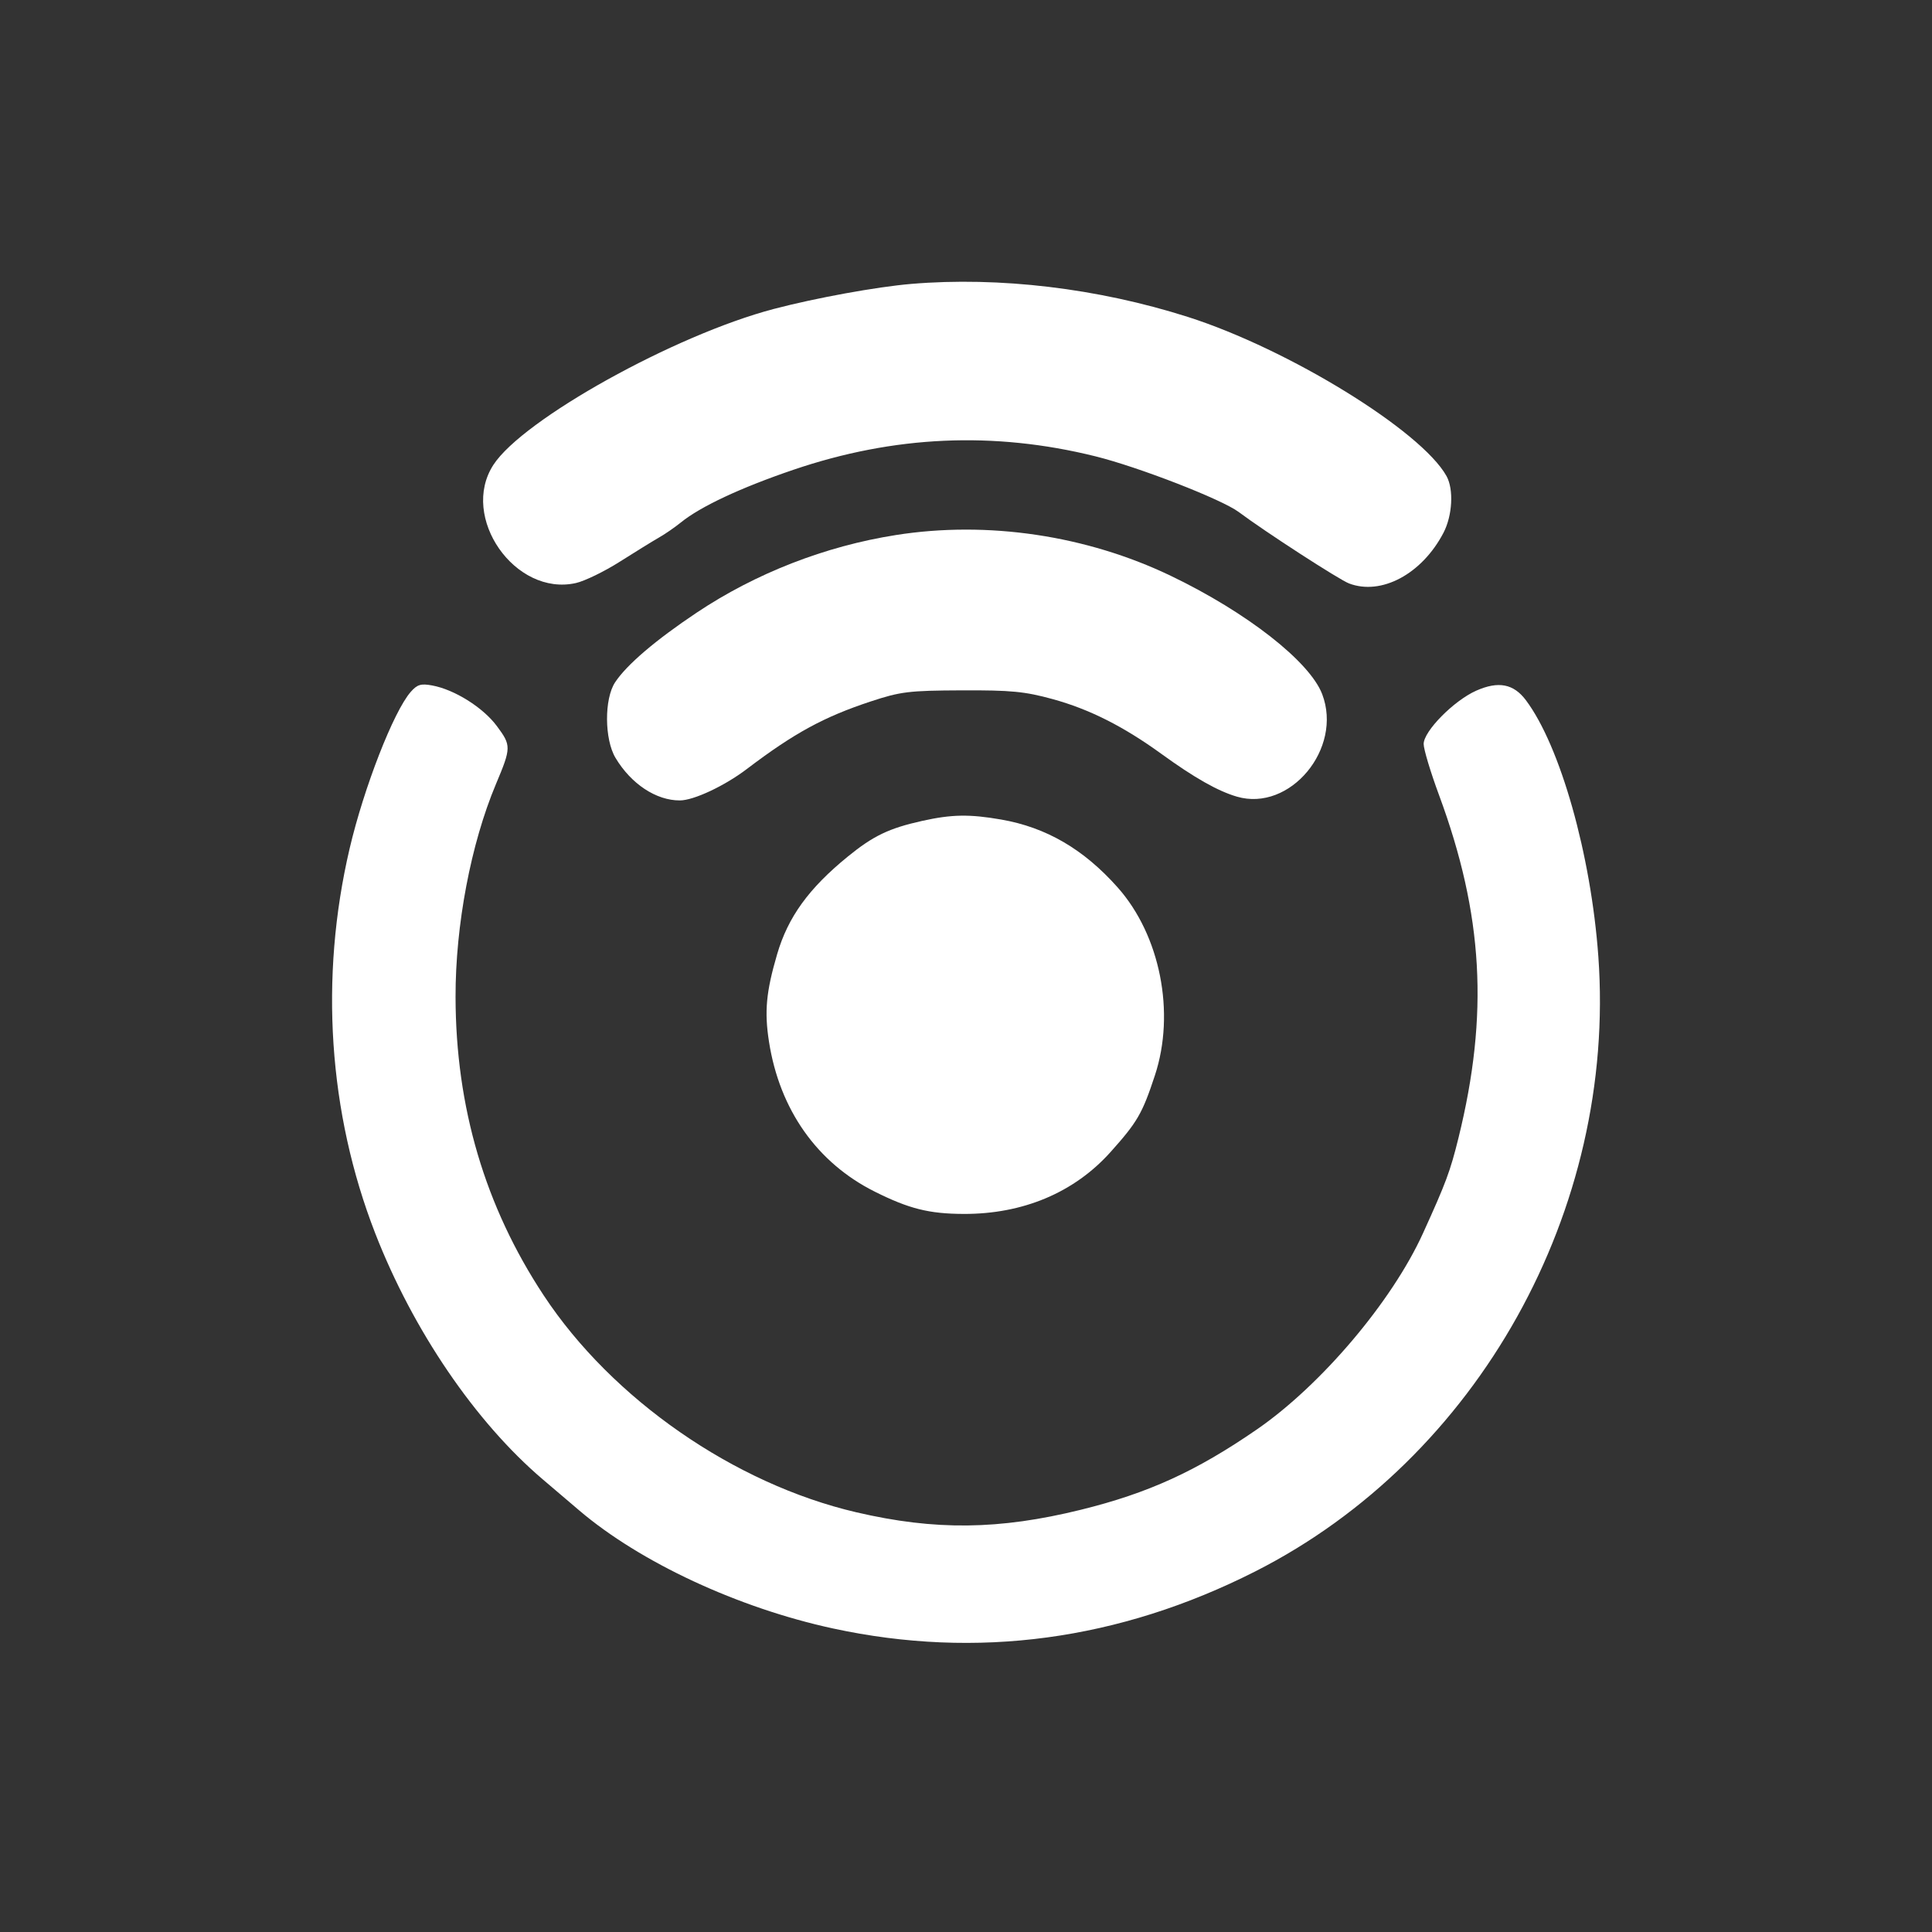
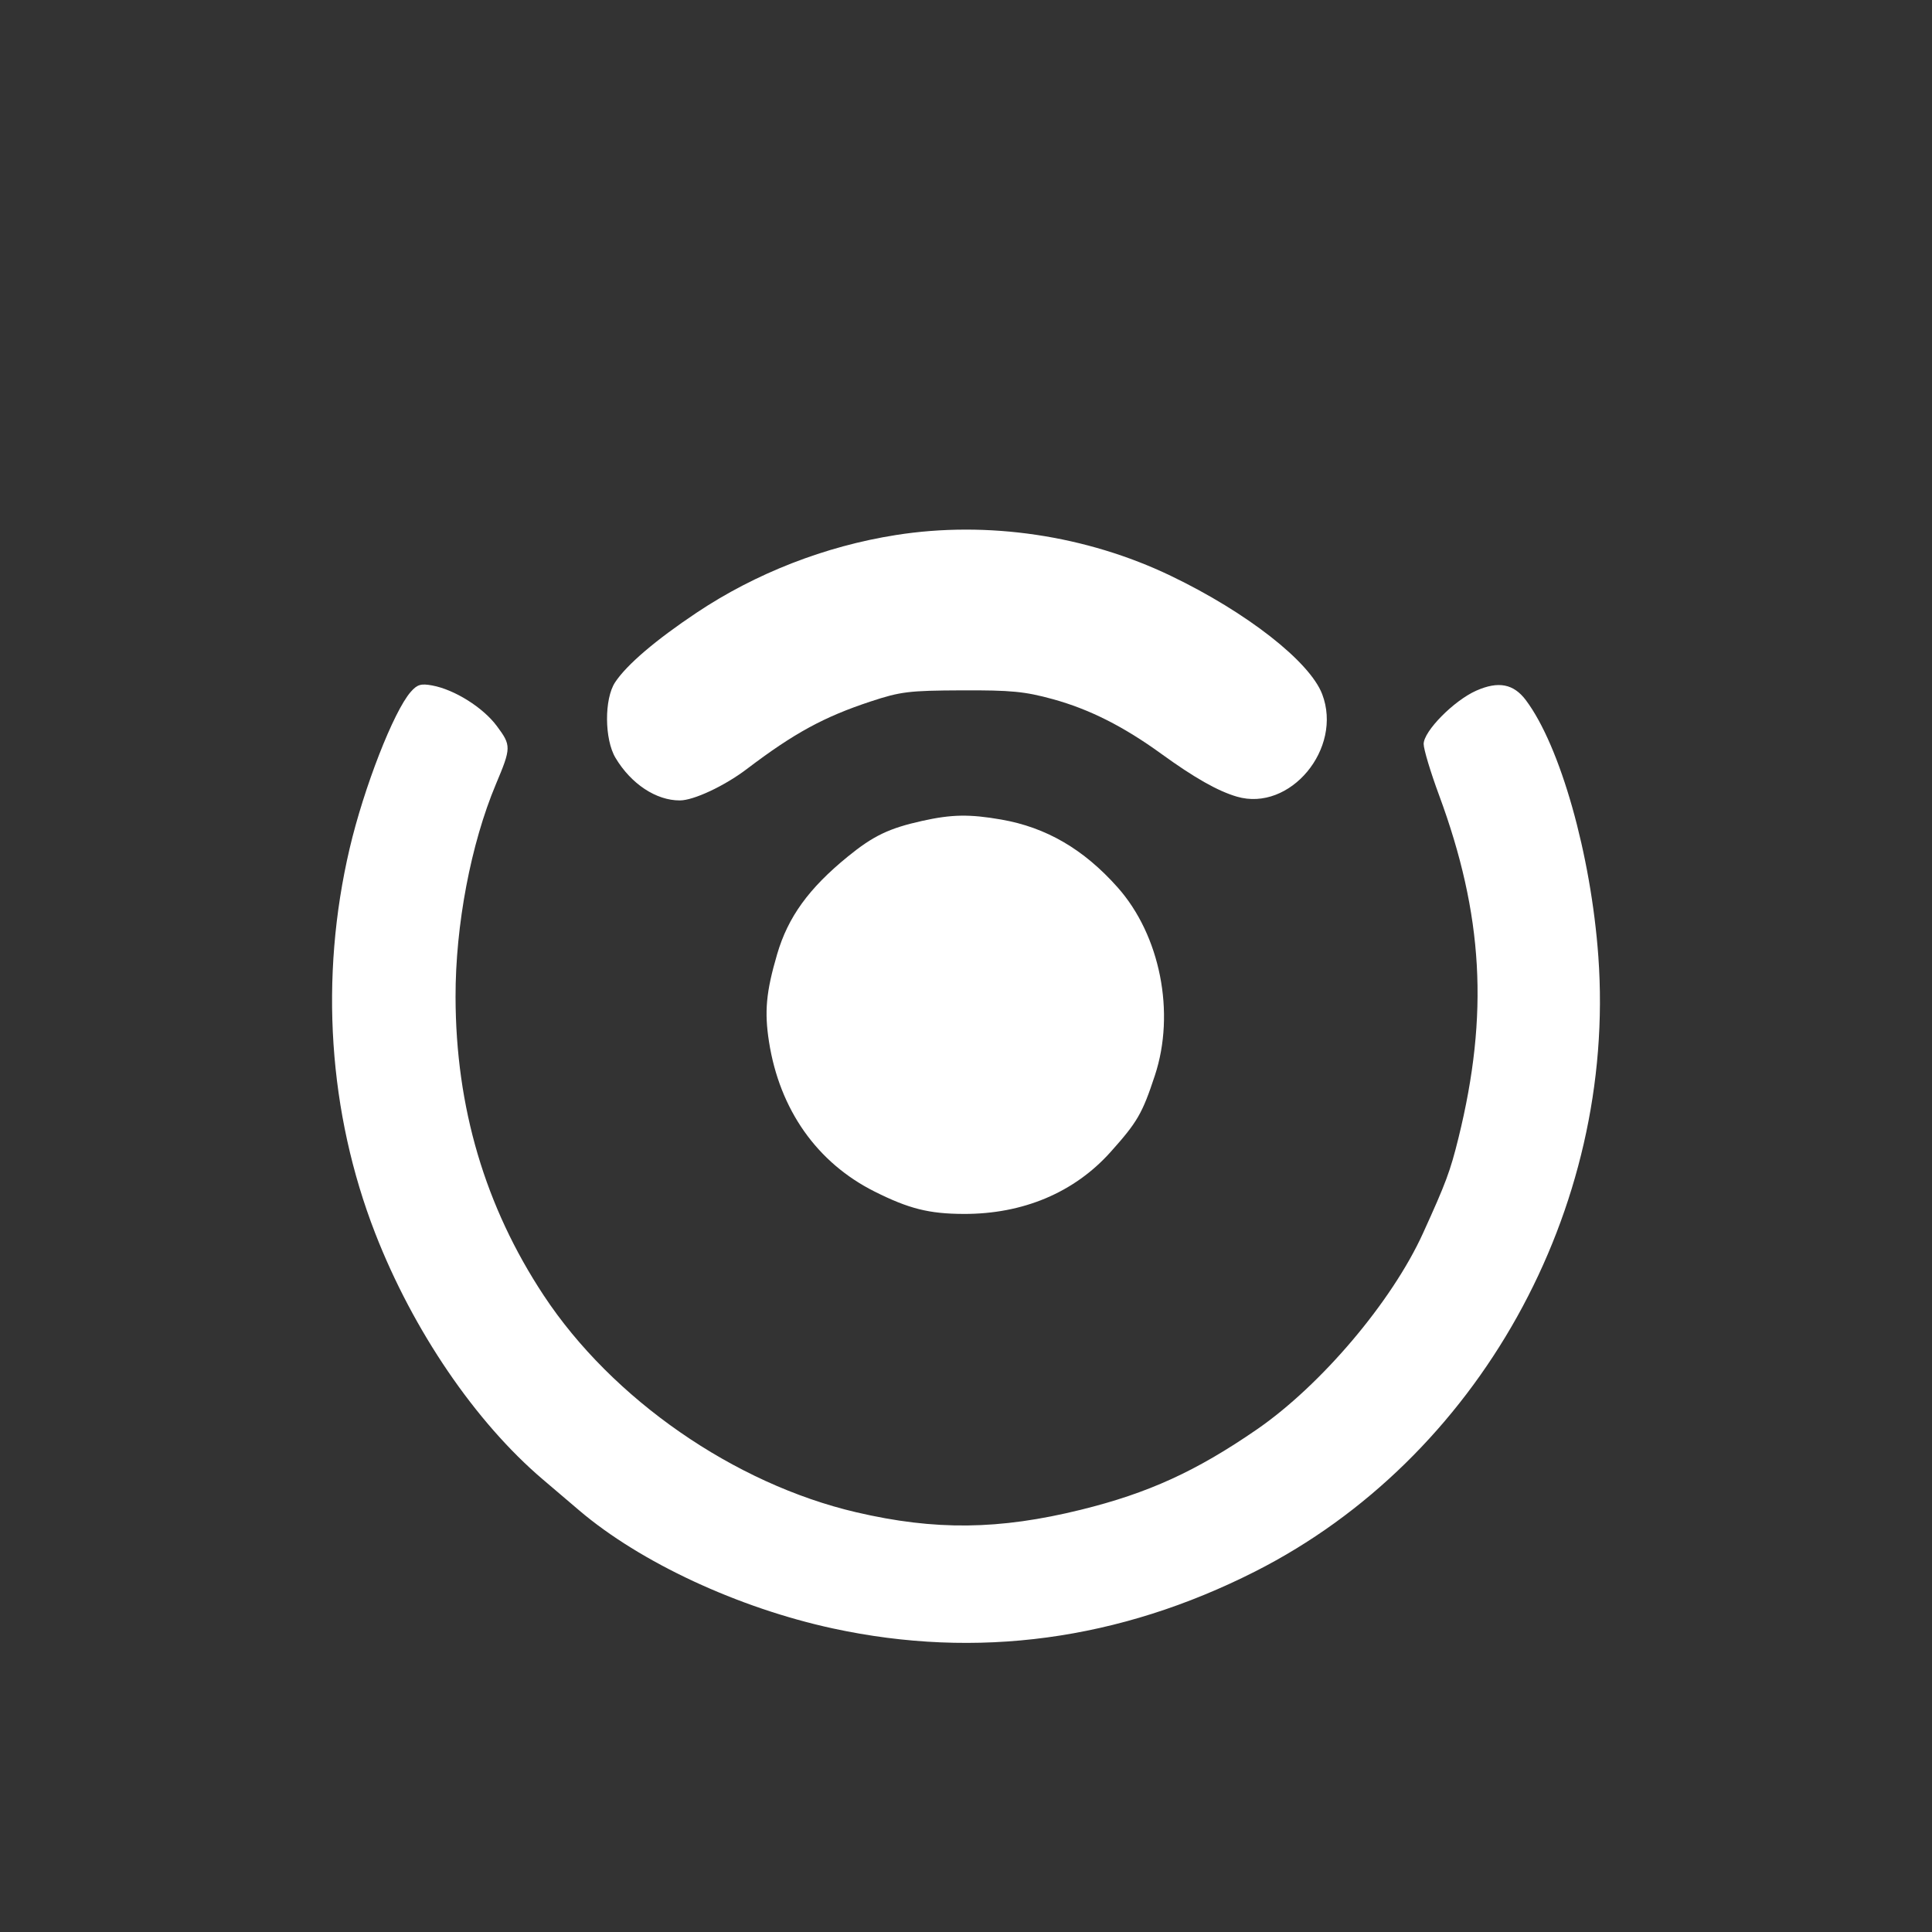
<svg xmlns="http://www.w3.org/2000/svg" width="77" height="77" viewBox="0 0 77 77" fill="none">
  <rect x="0" y="0" width="77" height="77" fill="#333333" stroke="none" />
  <path d="M13.934 33.82C14.504 31.388 15.687 28.354 16.369 27.576C16.627 27.281 16.777 27.236 17.224 27.319C18.117 27.484 19.251 28.196 19.802 28.937C20.379 29.713 20.378 29.795 19.765 31.252C18.767 33.627 18.15 36.875 18.156 39.737C18.164 44.132 19.331 48.083 21.668 51.626C24.395 55.761 29.263 59.138 34.128 60.272C37.266 61.004 39.819 60.975 43.08 60.171C45.762 59.51 47.673 58.638 50.093 56.97C52.652 55.206 55.474 51.875 56.711 49.157C57.633 47.13 57.797 46.689 58.128 45.351C59.342 40.428 59.117 36.457 57.351 31.683C57.015 30.775 56.74 29.861 56.74 29.652C56.74 29.142 57.944 27.921 58.837 27.526C59.719 27.136 60.324 27.252 60.815 27.907C62.186 29.735 63.41 34.064 63.702 38.121C64.429 48.226 58.902 58.131 50.026 62.63C44.609 65.375 38.932 66.142 33.202 64.903C29.423 64.086 25.517 62.269 23.084 60.197C22.782 59.94 22.128 59.383 21.629 58.958C18.947 56.676 16.46 53.023 14.954 49.152C13.088 44.355 12.729 38.965 13.934 33.82Z" fill="white" />
  <path d="M33.79 34.138C34.804 33.312 35.431 33.011 36.752 32.717C37.931 32.455 38.636 32.443 39.903 32.663C41.697 32.975 43.19 33.845 44.543 35.367C46.241 37.277 46.853 40.362 46.028 42.862C45.527 44.381 45.333 44.717 44.261 45.914C42.815 47.529 40.771 48.39 38.404 48.381C37.026 48.376 36.225 48.175 34.858 47.49C32.561 46.34 31.071 44.225 30.648 41.516C30.461 40.313 30.533 39.532 30.973 38.029C31.407 36.548 32.233 35.406 33.79 34.138Z" fill="white" />
  <path d="M27.765 24.418C30.117 22.847 32.886 21.768 35.706 21.324C39.357 20.748 43.297 21.333 46.665 22.951C49.691 24.404 52.199 26.366 52.696 27.666C53.524 29.835 51.413 32.37 49.295 31.75C48.534 31.527 47.605 31.001 46.279 30.04C44.77 28.947 43.415 28.265 41.957 27.864C40.842 27.558 40.299 27.506 38.33 27.514C36.225 27.523 35.896 27.563 34.703 27.956C32.836 28.572 31.647 29.22 29.764 30.65C28.878 31.323 27.648 31.9 27.096 31.901C26.151 31.905 25.152 31.244 24.531 30.205C24.088 29.464 24.079 27.855 24.514 27.195C24.975 26.496 26.125 25.513 27.765 24.418Z" fill="white" />
-   <path d="M30.84 12.313C32.515 11.873 34.944 11.431 36.32 11.315C39.833 11.02 43.757 11.489 47.339 12.63C51.35 13.909 56.647 17.168 57.651 18.974C57.944 19.501 57.888 20.547 57.53 21.234C56.674 22.876 55.056 23.744 53.765 23.253C53.371 23.103 50.421 21.193 49.369 20.406C48.693 19.901 45.374 18.611 43.651 18.185C39.6 17.182 35.625 17.36 31.613 18.726C29.518 19.439 27.914 20.19 27.133 20.825C26.901 21.013 26.512 21.282 26.268 21.421C26.023 21.561 25.32 21.995 24.705 22.385C24.09 22.776 23.301 23.159 22.953 23.237C20.528 23.782 18.314 20.61 19.664 18.527C20.84 16.715 26.889 13.351 30.84 12.313Z" fill="white" />
</svg>